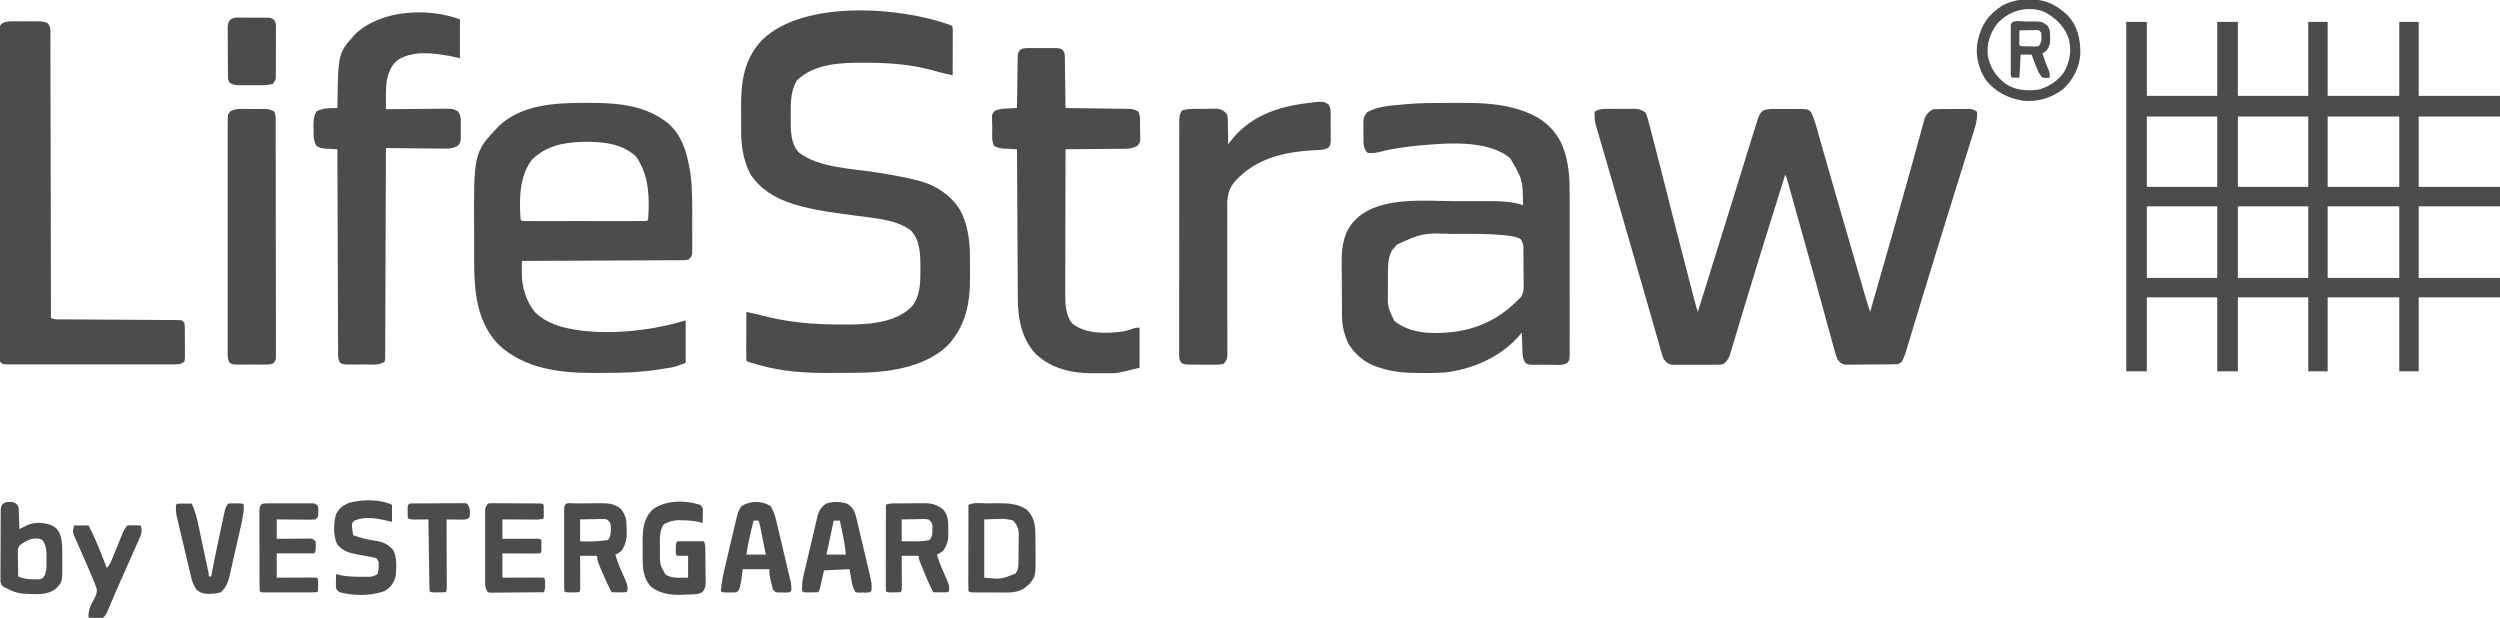
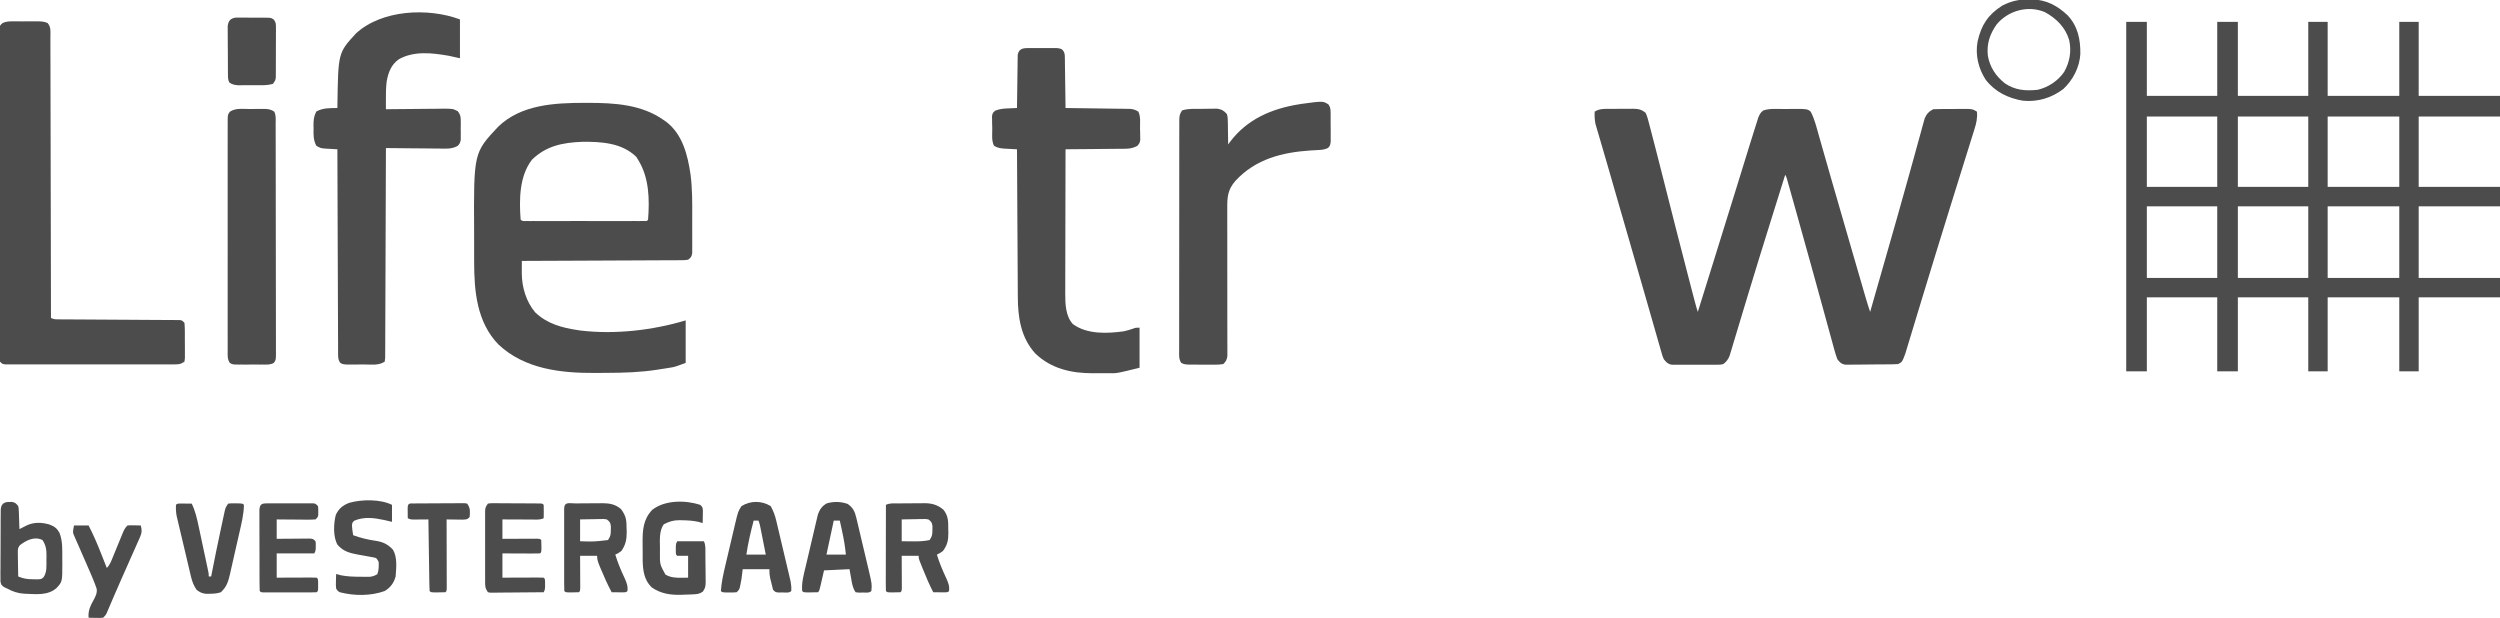
<svg xmlns="http://www.w3.org/2000/svg" version="1.1" width="2060" height="509">
  <path d="M0 0 C5.61 0 11.22 0 17 0 C17 20.13 17 40.26 17 61 C36.14 61 55.28 61 75 61 C75 40.87 75 20.74 75 0 C80.61 0 86.22 0 92 0 C92 20.13 92 40.26 92 61 C111.14 61 130.28 61 150 61 C150 40.87 150 20.74 150 0 C155.28 0 160.56 0 166 0 C166 20.13 166 40.26 166 61 C185.47 61 204.94 61 225 61 C225 40.87 225 20.74 225 0 C230.28 0 235.56 0 241 0 C241 20.13 241 40.26 241 61 C263.11 61 285.22 61 308 61 C308 66.61 308 72.22 308 78 C285.89 78 263.78 78 241 78 C241 97.14 241 116.28 241 136 C263.11 136 285.22 136 308 136 C308 141.28 308 146.56 308 152 C285.89 152 263.78 152 241 152 C241 171.47 241 190.94 241 211 C263.11 211 285.22 211 308 211 C308 216.28 308 221.56 308 227 C285.89 227 263.78 227 241 227 C241 247.13 241 267.26 241 288 C235.72 288 230.44 288 225 288 C225 267.87 225 247.74 225 227 C205.53 227 186.06 227 166 227 C166 247.13 166 267.26 166 288 C160.72 288 155.44 288 150 288 C150 267.87 150 247.74 150 227 C130.86 227 111.72 227 92 227 C92 247.13 92 267.26 92 288 C86.39 288 80.78 288 75 288 C75 267.87 75 247.74 75 227 C55.86 227 36.72 227 17 227 C17 247.13 17 267.26 17 288 C11.39 288 5.78 288 0 288 C0 192.96 0 97.92 0 0 Z M17 78 C17 97.14 17 116.28 17 136 C36.14 136 55.28 136 75 136 C75 116.86 75 97.72 75 78 C55.86 78 36.72 78 17 78 Z M92 78 C92 97.14 92 116.28 92 136 C111.14 136 130.28 136 150 136 C150 116.86 150 97.72 150 78 C130.86 78 111.72 78 92 78 Z M166 78 C166 97.14 166 116.28 166 136 C185.47 136 204.94 136 225 136 C225 116.86 225 97.72 225 78 C205.53 78 186.06 78 166 78 Z M17 152 C17 171.47 17 190.94 17 211 C36.14 211 55.28 211 75 211 C75 191.53 75 172.06 75 152 C55.86 152 36.72 152 17 152 Z M92 152 C92 171.47 92 190.94 92 211 C111.14 211 130.28 211 150 211 C150 191.53 150 172.06 150 152 C130.86 152 111.72 152 92 152 Z M166 152 C166 171.47 166 190.94 166 211 C185.47 211 204.94 211 225 211 C225 191.53 225 172.06 225 152 C205.53 152 186.06 152 166 152 Z " fill="#4C4C4C" transform="translate(1752,18)" />
  <path d="M0 0 C1.072 -0.006 1.072 -0.006 2.167 -0.013 C3.675 -0.019 5.184 -0.019 6.693 -0.015 C8.993 -0.012 11.292 -0.035 13.592 -0.061 C15.061 -0.063 16.531 -0.064 18 -0.062 C18.683 -0.072 19.367 -0.081 20.071 -0.09 C24.506 -0.048 27.153 0.449 30.566 3.301 C31.967 6.295 32.727 9.412 33.525 12.613 C33.774 13.547 34.023 14.482 34.28 15.445 C35.061 18.392 35.815 21.346 36.566 24.301 C37.036 26.095 37.506 27.889 37.978 29.682 C39.427 35.218 40.831 40.765 42.234 46.312 C42.76 48.379 43.285 50.446 43.811 52.512 C45.185 57.915 46.556 63.319 47.926 68.724 C50.358 78.317 52.795 87.909 55.234 97.5 C55.498 98.537 55.762 99.575 56.034 100.644 C59.905 115.862 63.827 131.067 67.805 146.258 C68.042 147.165 68.279 148.072 68.524 149.006 C69.185 151.534 69.849 154.062 70.513 156.589 C70.708 157.332 70.902 158.076 71.103 158.842 C71.854 161.692 72.634 164.503 73.566 167.301 C76.838 156.817 80.108 146.332 83.378 135.847 C83.919 134.113 84.459 132.379 85 130.644 C91.313 110.404 97.616 90.161 103.883 69.906 C104.387 68.278 104.891 66.649 105.395 65.02 C107.546 58.068 109.696 51.115 111.842 44.161 C112.723 41.306 113.606 38.451 114.489 35.596 C115.08 33.684 115.67 31.771 116.259 29.859 C117.349 26.335 118.455 22.817 119.566 19.301 C119.878 18.299 119.878 18.299 120.196 17.276 C120.841 15.213 121.498 13.154 122.157 11.095 C122.547 9.867 122.936 8.638 123.336 7.373 C124.475 4.53 125.143 3.095 127.566 1.301 C132.894 -0.475 138.665 0.115 144.245 0.115 C146.492 0.113 148.739 0.095 150.986 0.076 C152.418 0.073 153.85 0.071 155.281 0.07 C156.582 0.066 157.882 0.062 159.222 0.058 C164.284 0.426 164.284 0.426 166.566 2.301 C169.745 8.273 171.304 14.915 173.137 21.398 C173.675 23.279 174.213 25.159 174.751 27.039 C175.331 29.069 175.909 31.1 176.487 33.13 C178.354 39.697 180.237 46.26 182.118 52.823 C182.799 55.198 183.479 57.573 184.159 59.948 C189.538 78.727 194.987 97.484 200.44 116.241 C201.843 121.066 203.244 125.891 204.645 130.716 C205.702 134.358 206.761 138 207.82 141.642 C208.315 143.344 208.809 145.047 209.304 146.749 C209.983 149.091 210.664 151.432 211.346 153.772 C211.543 154.452 211.739 155.131 211.942 155.83 C213.066 159.684 214.272 163.5 215.566 167.301 C218.6 156.708 221.631 146.115 224.661 135.521 C226.136 130.364 227.611 125.208 229.088 120.052 C235.088 99.103 241.08 78.154 246.895 57.153 C247.595 54.626 248.297 52.1 248.999 49.574 C249.45 47.951 249.901 46.327 250.353 44.703 C250.679 43.527 250.679 43.527 251.013 42.327 C252.291 37.721 253.558 33.112 254.815 28.5 C255.591 25.665 256.378 22.832 257.167 20 C257.697 18.088 258.213 16.171 258.728 14.255 C259.045 13.124 259.362 11.993 259.689 10.828 C259.957 9.85 260.225 8.872 260.501 7.865 C261.994 4.271 264.087 2.04 267.566 0.301 C270.012 0.19 272.429 0.137 274.875 0.133 C275.959 0.128 275.959 0.128 277.064 0.123 C278.594 0.118 280.123 0.115 281.652 0.115 C283.991 0.113 286.33 0.095 288.67 0.076 C290.155 0.073 291.64 0.071 293.125 0.07 C293.825 0.063 294.525 0.056 295.246 0.049 C298.918 0.066 300.424 0.206 303.566 2.301 C304.079 7.447 303.083 11.848 301.525 16.706 C301.307 17.414 301.088 18.123 300.863 18.853 C300.138 21.197 299.399 23.536 298.66 25.875 C298.143 27.538 297.626 29.201 297.11 30.865 C296.012 34.402 294.907 37.937 293.798 41.47 C292.053 47.028 290.321 52.589 288.591 58.152 C286.297 65.527 283.998 72.901 281.694 80.273 C278.135 91.67 274.615 103.078 271.112 114.492 C270.194 117.48 269.274 120.468 268.353 123.456 C265.146 133.866 261.961 144.282 258.8 154.706 C257.267 159.758 255.73 164.809 254.193 169.86 C252.916 174.057 251.644 178.256 250.378 182.456 C249.783 184.426 249.184 186.395 248.585 188.363 C247.85 190.777 247.119 193.192 246.395 195.609 C246.066 196.684 245.736 197.759 245.397 198.867 C245.115 199.8 244.832 200.734 244.541 201.696 C241.956 208.606 241.956 208.606 238.566 210.301 C237.107 210.41 235.643 210.46 234.18 210.478 C232.818 210.497 232.818 210.497 231.429 210.517 C230.446 210.524 229.462 210.531 228.449 210.539 C227.441 210.547 226.432 210.555 225.393 210.564 C223.256 210.577 221.119 210.588 218.982 210.596 C215.711 210.613 212.442 210.657 209.172 210.701 C207.098 210.711 205.023 210.72 202.949 210.727 C201.97 210.744 200.991 210.762 199.982 210.78 C199.068 210.777 198.153 210.774 197.211 210.771 C196.409 210.777 195.607 210.782 194.78 210.789 C191.601 210.088 190.538 208.878 188.566 206.301 C187.618 203.826 186.867 201.515 186.195 198.968 C185.989 198.23 185.783 197.492 185.57 196.732 C184.887 194.274 184.223 191.811 183.559 189.348 C183.076 187.598 182.592 185.848 182.107 184.099 C181.075 180.364 180.051 176.628 179.033 172.889 C177.441 167.043 175.832 161.201 174.219 155.36 C172.312 148.455 170.41 141.548 168.513 134.64 C164.167 118.814 159.748 103.009 155.3 87.212 C154.329 83.763 153.362 80.314 152.395 76.865 C151.518 73.734 150.638 70.603 149.758 67.473 C149.445 66.356 149.133 65.239 148.811 64.089 C148.386 62.579 148.386 62.579 147.951 61.038 C147.706 60.165 147.461 59.292 147.209 58.392 C146.62 56.271 146.62 56.271 145.566 54.301 C142.848 62.995 140.131 71.689 137.417 80.384 C136.075 84.682 134.734 88.979 133.39 93.276 C127.453 112.269 121.551 131.271 115.795 150.319 C115 152.947 114.204 155.575 113.407 158.203 C112.887 159.917 112.367 161.631 111.848 163.344 C111.594 164.18 111.341 165.016 111.08 165.877 C109.576 170.841 108.084 175.809 106.6 180.779 C105.675 183.868 104.739 186.954 103.801 190.04 C103.369 191.469 102.941 192.9 102.518 194.332 C101.941 196.286 101.346 198.235 100.751 200.184 C100.424 201.275 100.096 202.366 99.759 203.491 C98.438 206.603 97.242 208.243 94.566 210.301 C92.404 210.809 92.404 210.809 90.045 210.818 C89.157 210.831 88.269 210.844 87.355 210.857 C86.404 210.848 85.453 210.84 84.473 210.832 C83.489 210.836 82.505 210.84 81.492 210.844 C79.414 210.846 77.336 210.839 75.258 210.822 C72.078 210.801 68.899 210.822 65.719 210.848 C63.699 210.845 61.68 210.84 59.66 210.832 C58.709 210.84 57.758 210.848 56.778 210.857 C55.446 210.838 55.446 210.838 54.088 210.818 C53.309 210.815 52.531 210.812 51.729 210.809 C48.678 210.092 47.511 208.72 45.566 206.301 C44.552 204.005 44.552 204.005 43.812 201.419 C43.522 200.427 43.231 199.436 42.931 198.414 C42.472 196.774 42.472 196.774 42.004 195.102 C41.664 193.928 41.324 192.755 40.974 191.546 C40.026 188.267 39.091 184.984 38.16 181.699 C37.154 178.163 36.133 174.63 35.114 171.097 C33.285 164.752 31.465 158.405 29.649 152.056 C26.268 140.242 22.853 128.437 19.438 116.633 C18.196 112.34 16.954 108.047 15.713 103.755 C15.405 102.689 15.097 101.624 14.779 100.526 C12.664 93.211 10.551 85.896 8.439 78.579 C8.152 77.582 7.864 76.584 7.567 75.556 C6.155 70.66 4.744 65.764 3.337 60.866 C2.795 58.98 2.253 57.094 1.71 55.208 C1.447 54.292 1.184 53.377 0.913 52.433 C-0.626 47.084 -2.181 41.739 -3.749 36.397 C-4.707 33.135 -5.657 29.87 -6.607 26.605 C-7.045 25.108 -7.486 23.611 -7.93 22.115 C-8.535 20.079 -9.128 18.041 -9.719 16.001 C-10.052 14.869 -10.385 13.736 -10.729 12.568 C-11.486 9.058 -11.558 5.881 -11.434 2.301 C-7.767 -0.042 -4.214 -0.006 0 0 Z " fill="#4C4C4C" transform="translate(1325.434,89.699)" />
-   <path d="M0 0 C1 1 1 1 1.114 4.785 C1.113 6.473 1.108 8.16 1.098 9.848 C1.096 11.177 1.096 11.177 1.093 12.534 C1.088 15.377 1.075 18.22 1.062 21.062 C1.057 22.985 1.053 24.908 1.049 26.83 C1.038 31.553 1.021 36.277 1 41 C-0.412 40.693 -1.824 40.384 -3.236 40.074 C-4.022 39.902 -4.808 39.73 -5.618 39.553 C-7.844 39.036 -10.032 38.45 -12.227 37.816 C-31.029 32.398 -49.44 30.732 -68.938 30.688 C-70.104 30.682 -70.104 30.682 -71.294 30.676 C-90.843 30.628 -112.399 31.062 -127.375 45.25 C-132.286 53.56 -132.476 62.452 -132.391 71.877 C-132.375 73.997 -132.391 76.115 -132.41 78.234 C-132.424 87.271 -132.373 97.752 -125.656 104.703 C-109.549 117.315 -81.334 117.946 -61.924 121.052 C-50.625 122.87 -39.375 124.686 -28.293 127.578 C-27.547 127.772 -26.802 127.966 -26.033 128.165 C-12.496 131.889 -0.704 139.663 6.875 151.625 C13.208 163.289 15.138 176.433 15.203 189.562 C15.209 190.471 15.215 191.38 15.22 192.317 C15.23 194.236 15.236 196.156 15.24 198.076 C15.25 200.964 15.281 203.851 15.312 206.738 C15.436 228.41 12.08 247.188 -3.062 263.625 C-22.753 282.421 -53.454 286.093 -79.473 286.203 C-80.553 286.209 -81.634 286.215 -82.748 286.22 C-85.031 286.23 -87.314 286.236 -89.598 286.24 C-93.001 286.25 -96.404 286.281 -99.807 286.312 C-119.366 286.408 -139.116 285.361 -158 279.875 C-158.976 279.611 -159.952 279.346 -160.957 279.074 C-167.815 277.185 -167.815 277.185 -169 276 C-169.089 273.043 -169.115 270.109 -169.098 267.152 C-169.096 266.266 -169.095 265.379 -169.093 264.466 C-169.088 261.623 -169.075 258.78 -169.062 255.938 C-169.057 254.015 -169.053 252.092 -169.049 250.17 C-169.038 245.447 -169.021 240.723 -169 236 C-159.69 238.041 -159.69 238.041 -155.371 239.184 C-134.818 244.473 -114.859 246.275 -93.688 246.375 C-92.805 246.383 -91.922 246.391 -91.012 246.399 C-71.761 246.532 -47.795 246.209 -33 232 C-25.608 223.409 -25.52 211.842 -25.625 201.062 C-25.608 199.285 -25.608 199.285 -25.59 197.471 C-25.623 187.305 -26.187 176.239 -33.766 168.676 C-46.097 159.427 -65.036 158.687 -79.77 156.594 C-81.088 156.405 -81.088 156.405 -82.434 156.213 C-86.863 155.582 -91.293 154.963 -95.728 154.369 C-104.514 153.163 -113.13 151.653 -121.742 149.516 C-122.545 149.317 -123.349 149.118 -124.176 148.913 C-140.675 144.639 -156.725 136.924 -166 122 C-171.526 110.666 -173.313 99.198 -173.301 86.699 C-173.305 85.66 -173.309 84.622 -173.314 83.551 C-173.319 81.369 -173.32 79.187 -173.316 77.004 C-173.313 73.706 -173.336 70.409 -173.361 67.111 C-173.425 46.132 -170.935 27.787 -156.043 11.914 C-121.559 -21.482 -41.62 -15.471 0 0 Z " fill="#4C4C4C" transform="translate(784,21)" />
-   <path d="M0 0 C3.227 -0.002 6.454 -0.02 9.681 -0.039 C25.15 -0.082 40.737 0.199 55.748 4.373 C56.918 4.691 56.918 4.691 58.112 5.016 C73.236 9.36 84.858 16.477 92.998 30.185 C100.217 43.921 101.456 58.842 101.386 74.091 C101.39 75.606 101.395 77.12 101.402 78.635 C101.415 82.692 101.41 86.749 101.401 90.806 C101.393 95.07 101.4 99.334 101.405 103.598 C101.41 110.74 101.403 117.882 101.389 125.023 C101.372 133.28 101.378 141.536 101.394 149.792 C101.408 156.902 101.41 164.012 101.402 171.123 C101.397 175.361 101.397 179.599 101.406 183.837 C101.415 187.809 101.409 191.781 101.392 195.753 C101.388 197.211 101.389 198.669 101.396 200.127 C101.404 202.113 101.392 204.1 101.379 206.086 C101.377 207.198 101.376 208.31 101.375 209.456 C100.998 212.185 100.998 212.185 99.676 214.04 C95.58 216.835 89.124 215.701 84.264 215.686 C82.005 215.685 79.749 215.727 77.49 215.771 C76.055 215.776 74.62 215.779 73.185 215.779 C71.879 215.786 70.573 215.793 69.228 215.801 C65.998 215.185 65.998 215.185 64.08 212.966 C62.989 210.164 62.578 208.096 62.486 205.103 C62.45 204.172 62.415 203.241 62.378 202.281 C62.356 201.321 62.333 200.362 62.31 199.373 C62.276 198.394 62.242 197.415 62.207 196.406 C62.124 193.999 62.055 191.593 61.998 189.185 C61.459 189.849 61.459 189.849 60.909 190.525 C45.395 209.186 21.801 219.46 -2.002 222.185 C-7.714 222.505 -13.408 222.574 -19.127 222.56 C-20.287 222.56 -20.287 222.56 -21.47 222.561 C-33.085 222.535 -43.898 221.866 -55.002 218.185 C-55.982 217.885 -56.962 217.585 -57.971 217.275 C-67.769 213.866 -75.628 207.007 -81.002 198.185 C-84.279 190.935 -86.106 184.016 -86.179 176.057 C-86.192 174.841 -86.205 173.625 -86.218 172.373 C-86.226 171.064 -86.233 169.756 -86.241 168.408 C-86.245 167.735 -86.249 167.062 -86.253 166.369 C-86.274 162.799 -86.288 159.23 -86.298 155.661 C-86.309 152.013 -86.343 148.366 -86.383 144.719 C-86.409 141.881 -86.417 139.044 -86.421 136.206 C-86.428 134.22 -86.454 132.234 -86.481 130.249 C-86.453 118.21 -84.667 106.122 -76.002 97.185 C-75.233 96.375 -75.233 96.375 -74.448 95.549 C-54.731 76.823 -18.394 80.851 6.72 80.925 C10.665 80.936 14.61 80.929 18.555 80.917 C21.648 80.91 24.741 80.913 27.834 80.918 C29.288 80.919 30.742 80.917 32.195 80.913 C42.449 80.887 53.174 80.911 62.998 84.185 C62.699 63.155 62.699 63.155 52.318 45.498 C33.428 29.821 -1.144 33.169 -24.002 35.185 C-34.916 36.312 -45.736 37.793 -56.346 40.635 C-59.394 41.267 -61.902 41.547 -65.002 41.185 C-68.957 37.223 -68.45 33.143 -68.51 27.836 C-68.508 26.652 -68.505 25.468 -68.502 24.248 C-68.531 23.068 -68.559 21.888 -68.588 20.672 C-68.608 12.084 -68.608 12.084 -65.838 7.974 C-57.211 2.532 -44.986 2.163 -35.002 1.185 C-34.099 1.096 -33.195 1.007 -32.265 0.916 C-21.519 0.004 -10.777 -0.001 0 0 Z M-40.94 116.685 C-41.621 117.51 -42.301 118.335 -43.002 119.185 C-43.559 119.783 -44.116 120.382 -44.69 120.998 C-48.103 126.686 -48.311 133.288 -48.303 139.744 C-48.308 140.532 -48.312 141.321 -48.316 142.134 C-48.322 143.79 -48.322 145.446 -48.318 147.103 C-48.315 149.613 -48.338 152.122 -48.364 154.633 C-48.66 167.806 -48.66 167.806 -43.206 179.49 C-30.073 190.049 -13.017 190.444 3.296 188.979 C25.622 186.549 43.157 178.144 58.998 162.185 C59.702 161.498 60.407 160.81 61.133 160.102 C63.756 155.999 63.538 152.641 63.458 147.869 C63.458 146.975 63.457 146.082 63.456 145.161 C63.45 143.278 63.434 141.394 63.409 139.511 C63.373 136.629 63.368 133.749 63.369 130.867 C63.359 129.034 63.347 127.202 63.333 125.369 C63.331 124.508 63.329 123.648 63.327 122.761 C63.314 121.957 63.301 121.153 63.288 120.324 C63.28 119.619 63.273 118.915 63.265 118.189 C62.949 115.819 62.245 114.218 60.998 112.185 C56.902 109.897 52.396 109.542 47.798 109.076 C46.977 108.992 46.155 108.908 45.309 108.821 C35.069 107.878 24.818 107.885 14.544 107.925 C11.172 107.935 7.801 107.925 4.429 107.912 C-19.66 107.166 -19.66 107.166 -40.94 116.685 Z " fill="#4C4C4C" transform="translate(1192.002,84.815)" />
  <path d="M0 0 C0.822 -0.001 1.644 -0.001 2.492 -0.002 C24.301 0.026 46.766 1.193 65.188 14.25 C65.809 14.677 66.43 15.103 67.07 15.543 C80.666 25.938 84.858 43.009 87.194 59.076 C88.722 70.824 88.637 82.621 88.579 94.45 C88.568 97.099 88.565 99.747 88.579 102.397 C88.597 106.267 88.595 110.137 88.586 114.008 C88.592 115.195 88.598 116.382 88.604 117.606 C88.59 119.246 88.59 119.246 88.576 120.918 C88.573 121.879 88.571 122.839 88.568 123.829 C88.104 126.778 87.55 127.47 85.188 129.25 C82.679 129.635 82.679 129.635 79.626 129.649 C78.469 129.661 77.312 129.674 76.12 129.687 C74.85 129.685 73.58 129.684 72.271 129.682 C70.921 129.691 69.57 129.702 68.22 129.713 C64.553 129.741 60.886 129.75 57.219 129.756 C53.387 129.765 49.556 129.792 45.724 129.816 C38.467 129.86 31.211 129.888 23.954 129.911 C15.693 129.938 7.432 129.982 -0.829 130.028 C-17.824 130.121 -34.818 130.192 -51.812 130.25 C-51.825 132.5 -51.833 134.75 -51.84 137 C-51.848 138.879 -51.848 138.879 -51.856 140.796 C-51.713 152.157 -48.232 163.768 -40.879 172.562 C-31.193 181.946 -18.828 185.321 -5.812 187.25 C-4.936 187.381 -4.059 187.513 -3.156 187.648 C25.149 190.963 56.037 187.395 83.188 179.25 C83.188 190.8 83.188 202.35 83.188 214.25 C74.18 217.628 74.18 217.628 69.359 218.383 C67.787 218.632 67.787 218.632 66.184 218.887 C65.112 219.048 64.041 219.209 62.938 219.375 C61.882 219.544 60.826 219.713 59.738 219.887 C45.782 222.056 32.029 222.464 17.928 222.49 C14.788 222.5 11.649 222.531 8.51 222.562 C-19.864 222.712 -49.602 219.355 -71.121 199.074 C-88.897 180.759 -91.138 155.115 -91.113 130.898 C-91.117 129.266 -91.122 127.634 -91.126 126.002 C-91.134 122.602 -91.133 119.202 -91.128 115.801 C-91.124 112.361 -91.13 108.921 -91.149 105.481 C-91.487 41.136 -91.487 41.136 -71.258 19.605 C-52.329 1.372 -24.855 0.018 0 0 Z M-43.5 46.875 C-53.981 60.472 -54.034 79.909 -52.812 96.25 C-51.284 97.778 -49.92 97.376 -47.789 97.377 C-46.922 97.38 -46.056 97.383 -45.163 97.386 C-43.726 97.382 -43.726 97.382 -42.26 97.379 C-41.257 97.381 -40.253 97.383 -39.22 97.385 C-35.886 97.389 -32.552 97.386 -29.219 97.383 C-26.913 97.383 -24.608 97.384 -22.302 97.386 C-17.463 97.387 -12.625 97.385 -7.786 97.38 C-1.568 97.375 4.65 97.378 10.869 97.384 C15.631 97.388 20.394 97.386 25.157 97.384 C27.45 97.383 29.744 97.384 32.037 97.386 C35.236 97.389 38.436 97.385 41.635 97.379 C42.593 97.381 43.551 97.383 44.538 97.386 C45.838 97.381 45.838 97.381 47.164 97.377 C48.3 97.376 48.3 97.376 49.459 97.376 C51.218 97.437 51.218 97.437 52.188 96.25 C53.48 79.58 53.161 61.846 44.188 47.25 C43.631 46.343 43.074 45.435 42.5 44.5 C30.605 32.926 13.71 31.944 -2.027 32.098 C-18.052 32.743 -31.687 35.337 -43.5 46.875 Z " fill="#4C4C4C" transform="translate(481.812,84.75)" />
  <path d="M0 0 C1.076 -0.004 1.076 -0.004 2.174 -0.009 C3.687 -0.011 5.2 -0.005 6.712 0.007 C9.024 0.023 11.333 0.007 13.645 -0.012 C15.117 -0.01 16.59 -0.006 18.062 0 C19.095 -0.009 19.095 -0.009 20.149 -0.018 C22.891 0.022 25.18 0.249 27.713 1.328 C30.71 4.74 30.087 8.52 30.05 12.908 C30.058 13.895 30.065 14.882 30.073 15.898 C30.093 19.22 30.085 22.541 30.077 25.862 C30.086 28.237 30.096 30.612 30.108 32.986 C30.134 38.775 30.14 44.564 30.139 50.353 C30.138 57.088 30.16 63.823 30.184 70.558 C30.225 82.569 30.248 94.58 30.26 106.591 C30.272 118.26 30.292 129.928 30.324 141.597 C30.327 142.676 30.327 142.676 30.33 143.776 C30.339 147.383 30.349 150.991 30.359 154.598 C30.442 184.531 30.496 214.465 30.531 244.398 C32.852 245.559 34.199 245.53 36.782 245.543 C38.12 245.554 38.12 245.554 39.485 245.564 C40.956 245.568 40.956 245.568 42.457 245.572 C43.488 245.579 44.519 245.585 45.581 245.592 C47.825 245.606 50.069 245.618 52.312 245.628 C55.858 245.645 59.404 245.668 62.95 245.693 C73.034 245.764 83.118 245.824 93.202 245.875 C99.364 245.907 105.526 245.948 111.688 245.995 C114.042 246.012 116.396 246.024 118.75 246.032 C122.035 246.044 125.32 246.069 128.605 246.095 C129.586 246.096 130.567 246.097 131.578 246.097 C132.469 246.107 133.361 246.117 134.28 246.127 C135.057 246.131 135.835 246.135 136.635 246.14 C138.531 246.398 138.531 246.398 140.531 248.398 C140.931 252.959 140.86 257.535 140.847 262.111 C140.844 264.39 140.867 266.667 140.893 268.945 C140.895 270.388 140.896 271.831 140.895 273.273 C140.898 274.591 140.9 275.908 140.904 277.266 C140.781 278.299 140.658 279.333 140.531 280.398 C137.05 282.719 135.712 282.65 131.603 282.652 C130.365 282.658 129.127 282.664 127.851 282.669 C126.477 282.666 125.103 282.662 123.728 282.657 C122.283 282.66 120.837 282.663 119.392 282.668 C115.464 282.677 111.537 282.673 107.609 282.667 C103.504 282.662 99.398 282.667 95.292 282.67 C88.398 282.674 81.504 282.669 74.61 282.659 C66.631 282.648 58.653 282.652 50.675 282.663 C43.832 282.672 36.989 282.673 30.145 282.668 C26.055 282.665 21.965 282.664 17.875 282.671 C14.031 282.677 10.187 282.673 6.344 282.661 C4.93 282.659 3.517 282.659 2.103 282.664 C0.18 282.669 -1.744 282.661 -3.668 282.652 C-4.746 282.652 -5.824 282.651 -6.935 282.65 C-9.469 282.398 -9.469 282.398 -11.469 280.398 C-11.722 278.377 -11.722 278.377 -11.726 275.835 C-11.732 274.868 -11.739 273.901 -11.746 272.904 C-11.742 271.834 -11.739 270.764 -11.736 269.662 C-11.741 268.531 -11.745 267.401 -11.75 266.236 C-11.763 262.421 -11.761 258.606 -11.759 254.791 C-11.764 252.067 -11.772 249.342 -11.78 246.618 C-11.796 239.97 -11.802 233.323 -11.803 226.675 C-11.804 221.274 -11.808 215.872 -11.814 210.471 C-11.832 195.17 -11.841 179.868 -11.84 164.567 C-11.84 163.741 -11.839 162.916 -11.839 162.065 C-11.839 161.239 -11.839 160.412 -11.839 159.561 C-11.838 146.161 -11.857 132.761 -11.886 119.362 C-11.914 105.615 -11.928 91.868 -11.926 78.121 C-11.926 70.399 -11.931 62.676 -11.953 54.954 C-11.971 48.379 -11.975 41.805 -11.962 35.231 C-11.955 31.874 -11.957 28.519 -11.972 25.162 C-11.988 21.528 -11.979 17.895 -11.963 14.262 C-11.974 13.194 -11.984 12.126 -11.994 11.026 C-11.985 10.057 -11.976 9.087 -11.967 8.088 C-11.967 7.249 -11.967 6.41 -11.968 5.545 C-11.469 3.398 -11.469 3.398 -9.651 1.63 C-6.513 -0.141 -3.508 -0.031 0 0 Z " fill="#4C4C4C" transform="translate(11.469,17.602)" />
  <path d="M0 0 C0 10.56 0 21.12 0 32 C-2.97 31.34 -5.94 30.68 -9 30 C-22.524 27.639 -37.787 25.718 -50.32 32.816 C-56.788 37.374 -59.08 43.801 -60.402 51.273 C-61.03 56.453 -61.04 61.626 -61.02 66.836 C-61.017 67.873 -61.017 67.873 -61.015 68.93 C-61.012 70.62 -61.006 72.31 -61 74 C-60.31 73.991 -59.619 73.982 -58.908 73.973 C-51.721 73.885 -44.535 73.824 -37.349 73.78 C-34.667 73.762 -31.985 73.735 -29.303 73.698 C-25.448 73.65 -21.594 73.627 -17.738 73.609 C-16.539 73.589 -15.34 73.568 -14.105 73.547 C-5.882 73.545 -5.882 73.545 -1.745 75.681 C0.376 78.5 0.643 79.991 0.664 83.5 C0.671 84.552 0.677 85.604 0.684 86.688 C0.655 88.327 0.655 88.327 0.625 90 C0.644 91.093 0.664 92.186 0.684 93.312 C0.677 94.364 0.671 95.416 0.664 96.5 C0.658 97.459 0.653 98.418 0.647 99.406 C0 102 0 102 -1.744 104.138 C-6.875 107.073 -11.934 106.491 -17.738 106.391 C-18.974 106.385 -20.21 106.379 -21.483 106.373 C-24.757 106.355 -28.03 106.319 -31.303 106.275 C-34.648 106.234 -37.993 106.216 -41.338 106.195 C-47.892 106.151 -54.446 106.084 -61 106 C-61.002 106.905 -61.005 107.81 -61.007 108.743 C-61.066 130.742 -61.142 152.74 -61.236 174.739 C-61.281 185.377 -61.32 196.015 -61.346 206.654 C-61.369 215.923 -61.403 225.193 -61.449 234.462 C-61.473 239.373 -61.491 244.283 -61.498 249.194 C-61.504 253.812 -61.524 258.429 -61.554 263.047 C-61.563 264.746 -61.567 266.445 -61.565 268.144 C-61.563 270.455 -61.58 272.766 -61.601 275.078 C-61.608 277.022 -61.608 277.022 -61.615 279.005 C-61.742 279.994 -61.869 280.982 -62 282 C-66.962 285.308 -72.921 284.333 -78.733 284.316 C-80.992 284.313 -83.249 284.336 -85.508 284.361 C-86.943 284.364 -88.378 284.364 -89.812 284.363 C-91.118 284.366 -92.424 284.369 -93.77 284.372 C-97 284 -97 284 -98.677 282.912 C-100.69 280.002 -100.386 277.544 -100.399 274.034 C-100.409 272.964 -100.409 272.964 -100.419 271.873 C-100.438 269.477 -100.435 267.082 -100.432 264.687 C-100.441 262.972 -100.452 261.257 -100.463 259.543 C-100.491 254.882 -100.5 250.221 -100.506 245.56 C-100.515 240.691 -100.542 235.823 -100.566 230.954 C-100.61 221.732 -100.638 212.51 -100.661 203.287 C-100.688 192.789 -100.732 182.291 -100.778 171.793 C-100.871 150.196 -100.942 128.598 -101 107 C-101.972 106.95 -102.944 106.899 -103.945 106.847 C-105.214 106.771 -106.484 106.695 -107.792 106.617 C-109.052 106.546 -110.313 106.475 -111.612 106.402 C-115 106 -115 106 -118.336 104.125 C-120.831 99.44 -120.728 95.23 -120.625 90 C-120.644 89.015 -120.664 88.03 -120.684 87.016 C-120.654 82.684 -120.389 79.731 -118.336 75.875 C-112.924 72.833 -107.11 73.091 -101 73 C-100.991 72.205 -100.981 71.411 -100.972 70.592 C-100.335 27.459 -100.335 27.459 -85.68 11.551 C-64.366 -8.128 -26.036 -9.764 0 0 Z " fill="#4C4C4C" transform="translate(379,16)" />
  <path d="M0 0 C0.699 -0.003 1.398 -0.006 2.118 -0.009 C3.594 -0.011 5.07 -0.005 6.546 0.007 C8.805 0.023 11.062 0.007 13.32 -0.012 C14.755 -0.01 16.19 -0.006 17.625 0 C18.931 0.003 20.237 0.007 21.582 0.01 C24.812 0.398 24.812 0.398 26.487 1.637 C28.175 3.88 28.207 5.171 28.245 7.962 C28.275 9.343 28.275 9.343 28.305 10.752 C28.311 11.742 28.318 12.733 28.324 13.754 C28.342 14.771 28.36 15.787 28.379 16.835 C28.433 20.085 28.467 23.335 28.5 26.586 C28.533 28.788 28.568 30.991 28.604 33.193 C28.689 38.595 28.757 43.996 28.812 49.398 C29.505 49.407 30.198 49.415 30.912 49.423 C38.114 49.509 45.316 49.608 52.519 49.716 C55.207 49.755 57.896 49.79 60.585 49.82 C64.447 49.866 68.31 49.924 72.172 49.984 C73.978 50.002 73.978 50.002 75.821 50.019 C76.942 50.039 78.063 50.059 79.218 50.08 C80.204 50.093 81.19 50.106 82.206 50.12 C84.899 50.408 86.546 50.936 88.812 52.398 C90.869 56.511 90.13 61.753 90.188 66.273 C90.244 67.927 90.244 67.927 90.301 69.613 C90.312 70.674 90.324 71.735 90.336 72.828 C90.356 73.8 90.376 74.772 90.396 75.773 C89.812 78.398 89.812 78.398 88.072 80.524 C82.955 83.466 77.877 83.002 72.074 83.008 C70.838 83.024 69.602 83.041 68.329 83.058 C65.056 83.098 61.783 83.122 58.51 83.137 C55.164 83.156 51.82 83.199 48.475 83.238 C41.921 83.312 35.367 83.364 28.812 83.398 C28.766 99.932 28.73 116.466 28.709 133 C28.699 140.677 28.685 148.354 28.662 156.032 C28.642 162.726 28.629 169.421 28.624 176.115 C28.622 179.658 28.616 183.2 28.601 186.742 C28.585 190.703 28.585 194.665 28.585 198.627 C28.578 199.791 28.571 200.956 28.564 202.156 C28.585 210.634 28.75 220.756 34.812 227.398 C46.498 236.037 63.043 235.273 76.812 233.398 C79.626 232.758 82.261 232.016 84.965 231.02 C86.812 230.398 86.812 230.398 89.812 230.398 C89.812 241.288 89.812 252.178 89.812 263.398 C71.369 268.009 71.369 268.009 64.938 267.93 C64.199 267.934 63.461 267.937 62.7 267.941 C61.168 267.944 59.636 267.937 58.104 267.92 C55.813 267.898 53.525 267.92 51.234 267.945 C33.635 267.978 17.175 264.258 4.07 251.852 C-8.032 238.703 -10.476 221.929 -10.506 204.757 C-10.516 203.439 -10.526 202.12 -10.537 200.762 C-10.564 197.182 -10.579 193.603 -10.592 190.023 C-10.608 186.268 -10.635 182.514 -10.66 178.76 C-10.707 171.667 -10.744 164.573 -10.777 157.48 C-10.815 149.397 -10.865 141.315 -10.915 133.233 C-11.018 116.621 -11.107 100.01 -11.188 83.398 C-12.742 83.325 -12.742 83.325 -14.328 83.25 C-15.698 83.175 -17.068 83.099 -18.438 83.023 C-19.119 82.993 -19.801 82.962 -20.504 82.93 C-24.147 82.717 -27.135 82.499 -30.188 80.398 C-32.309 76.155 -31.506 70.624 -31.562 65.961 C-31.6 64.803 -31.637 63.644 -31.676 62.451 C-31.687 61.342 -31.699 60.233 -31.711 59.09 C-31.731 58.071 -31.751 57.052 -31.771 56.002 C-31.188 53.398 -31.188 53.398 -29.143 51.586 C-25.547 50.141 -22.2 49.839 -18.375 49.711 C-17.682 49.677 -16.989 49.643 -16.275 49.607 C-14.58 49.526 -12.884 49.46 -11.188 49.398 C-11.182 48.829 -11.176 48.259 -11.17 47.672 C-11.106 41.751 -11.021 35.831 -10.925 29.91 C-10.892 27.699 -10.864 25.489 -10.841 23.278 C-10.808 20.103 -10.755 16.929 -10.699 13.754 C-10.69 12.268 -10.69 12.268 -10.68 10.752 C-10.66 9.831 -10.64 8.91 -10.62 7.962 C-10.609 7.151 -10.598 6.341 -10.586 5.506 C-9.483 -0.322 -5.092 0.013 0 0 Z " fill="#4C4C4C" transform="translate(849.188,39.602)" />
  <path d="M0 0 C2.053 2.961 1.744 5.55 1.771 9.116 C1.776 9.815 1.781 10.514 1.787 11.234 C1.793 12.71 1.792 14.186 1.783 15.662 C1.775 17.921 1.803 20.178 1.835 22.437 C1.837 23.871 1.836 25.306 1.833 26.741 C1.835 28.047 1.837 29.353 1.839 30.698 C1.337 33.929 1.337 33.929 -0.367 35.841 C-3.017 37.097 -4.963 37.382 -7.889 37.519 C-8.913 37.578 -9.936 37.638 -10.99 37.699 C-12.078 37.754 -13.167 37.81 -14.288 37.866 C-37.983 39.428 -59.909 44.808 -76.663 62.929 C-82.938 70.124 -83.514 76.224 -83.388 85.555 C-83.391 86.909 -83.397 88.264 -83.406 89.618 C-83.418 92.517 -83.412 95.416 -83.391 98.315 C-83.357 102.9 -83.367 107.484 -83.382 112.069 C-83.401 119.317 -83.392 126.565 -83.371 133.814 C-83.333 146.806 -83.329 159.799 -83.356 172.792 C-83.364 177.35 -83.355 181.907 -83.333 186.464 C-83.322 189.295 -83.323 192.126 -83.327 194.958 C-83.326 196.896 -83.309 198.835 -83.293 200.773 C-83.297 201.927 -83.301 203.081 -83.304 204.269 C-83.3 205.773 -83.3 205.773 -83.295 207.306 C-83.726 210.378 -84.474 211.75 -86.663 213.929 C-89.274 214.323 -91.46 214.467 -94.069 214.425 C-95.151 214.427 -95.151 214.427 -96.254 214.429 C-97.777 214.428 -99.301 214.416 -100.823 214.395 C-103.155 214.366 -105.484 214.375 -107.815 214.388 C-109.296 214.381 -110.776 214.373 -112.257 214.362 C-112.954 214.365 -113.65 214.368 -114.369 214.371 C-116.971 214.32 -119.087 214.278 -121.347 212.906 C-123.422 209.788 -123.071 206.502 -123.037 202.881 C-123.041 202.052 -123.045 201.223 -123.049 200.368 C-123.059 197.579 -123.047 194.79 -123.035 192.001 C-123.038 190.005 -123.041 188.01 -123.046 186.014 C-123.056 180.587 -123.046 175.159 -123.033 169.732 C-123.022 164.06 -123.026 158.388 -123.028 152.715 C-123.029 143.189 -123.017 133.663 -122.999 124.136 C-122.978 113.112 -122.974 102.088 -122.981 91.065 C-122.986 80.473 -122.981 69.881 -122.969 59.289 C-122.965 54.776 -122.964 50.262 -122.966 45.749 C-122.968 40.437 -122.96 35.125 -122.944 29.813 C-122.94 27.859 -122.939 25.906 -122.942 23.953 C-122.945 21.294 -122.936 18.635 -122.924 15.976 C-122.927 15.197 -122.931 14.418 -122.935 13.615 C-122.904 9.843 -122.809 8.148 -120.663 4.929 C-115.693 3.272 -110.526 3.664 -105.321 3.634 C-103.969 3.622 -102.617 3.602 -101.265 3.572 C-99.307 3.529 -97.348 3.516 -95.389 3.503 C-93.635 3.481 -93.635 3.481 -91.845 3.459 C-87.931 4.037 -86.315 5.007 -83.663 7.929 C-83.003 10.678 -83.003 10.678 -82.956 13.788 C-82.927 14.903 -82.898 16.018 -82.868 17.167 C-82.862 18.326 -82.856 19.485 -82.85 20.679 C-82.825 21.853 -82.8 23.027 -82.774 24.237 C-82.715 27.135 -82.679 30.031 -82.663 32.929 C-82.162 32.253 -81.661 31.578 -81.145 30.883 C-67.197 12.299 -47.113 3.589 -24.663 -0.071 C-23.852 -0.204 -23.041 -0.337 -22.206 -0.474 C-4.465 -2.876 -4.465 -2.876 0 0 Z " fill="#4C4C4C" transform="translate(1094.663,86.071)" />
  <path d="M0 0 C2.039 -0.002 4.077 -0.02 6.116 -0.039 C7.403 -0.041 8.689 -0.043 10.015 -0.045 C11.196 -0.049 12.377 -0.053 13.594 -0.058 C16.566 0.176 18.23 0.533 20.679 2.185 C22.247 5.321 21.823 8.669 21.819 12.112 C21.822 12.941 21.825 13.769 21.828 14.623 C21.837 17.415 21.838 20.207 21.84 23 C21.844 24.995 21.849 26.99 21.855 28.986 C21.868 34.417 21.874 39.849 21.879 45.281 C21.882 48.671 21.886 52.061 21.89 55.451 C21.904 66.048 21.914 76.645 21.918 87.242 C21.922 99.494 21.94 111.745 21.969 123.996 C21.99 133.454 22 142.912 22.002 152.371 C22.003 158.025 22.009 163.68 22.026 169.334 C22.043 174.651 22.045 179.967 22.036 185.283 C22.036 187.238 22.04 189.193 22.05 191.147 C22.062 193.809 22.057 196.47 22.046 199.131 C22.054 199.911 22.062 200.691 22.071 201.494 C22.023 206.668 22.023 206.668 20.363 209.164 C17.537 210.877 14.479 210.612 11.272 210.584 C10.551 210.587 9.83 210.589 9.087 210.592 C7.564 210.594 6.041 210.589 4.518 210.576 C2.187 210.56 -0.143 210.576 -2.474 210.595 C-3.954 210.593 -5.435 210.59 -6.915 210.584 C-7.612 210.59 -8.309 210.596 -9.027 210.602 C-13.747 210.534 -13.747 210.534 -16.005 209.164 C-18.08 206.045 -17.733 202.759 -17.702 199.138 C-17.707 198.309 -17.712 197.479 -17.716 196.625 C-17.728 193.835 -17.719 191.047 -17.709 188.258 C-17.714 186.262 -17.719 184.266 -17.725 182.271 C-17.739 176.843 -17.734 171.416 -17.724 165.988 C-17.717 160.316 -17.724 154.644 -17.728 148.972 C-17.734 139.446 -17.727 129.919 -17.712 120.393 C-17.696 109.369 -17.701 98.345 -17.718 87.321 C-17.731 77.867 -17.733 68.413 -17.726 58.959 C-17.721 53.308 -17.72 47.657 -17.73 42.006 C-17.739 36.693 -17.733 31.381 -17.715 26.069 C-17.712 24.116 -17.713 22.163 -17.719 20.21 C-17.727 17.55 -17.717 14.892 -17.702 12.233 C-17.709 11.453 -17.716 10.674 -17.723 9.872 C-17.665 4.662 -17.665 4.662 -15.922 2.245 C-11.111 -0.939 -5.603 -0.001 0 0 Z " fill="#4C4C4C" transform="translate(205.321,89.815)" />
-   <path d="M0 0 C2.263 -0.01 4.525 -0.041 6.788 -0.072 C15.902 -0.14 25.146 -0.178 32.737 5.553 C38.881 11.997 39.453 18.751 39.502 27.287 C39.508 28.058 39.514 28.828 39.52 29.622 C39.529 31.25 39.536 32.877 39.54 34.504 C39.549 36.968 39.58 39.432 39.612 41.896 C39.736 59.851 39.736 59.851 34.467 66.58 C33.814 67.107 33.16 67.635 32.487 68.178 C31.841 68.723 31.195 69.268 30.53 69.83 C25.095 73.266 19.875 73.528 13.655 73.471 C12.844 73.47 12.034 73.47 11.199 73.469 C9.497 73.466 7.795 73.458 6.094 73.446 C3.478 73.428 0.862 73.426 -1.753 73.426 C-3.409 73.421 -5.065 73.415 -6.72 73.408 C-7.898 73.407 -7.898 73.407 -9.1 73.405 C-14.585 73.356 -14.585 73.356 -15.701 72.24 C-15.795 70.032 -15.818 67.82 -15.814 65.609 C-15.814 64.916 -15.815 64.224 -15.815 63.51 C-15.814 61.211 -15.806 58.911 -15.798 56.611 C-15.796 55.021 -15.795 53.431 -15.794 51.84 C-15.79 47.646 -15.78 43.452 -15.769 39.259 C-15.759 34.982 -15.755 30.706 -15.75 26.43 C-15.739 18.033 -15.722 9.637 -15.701 1.24 C-11.192 -1.014 -5.016 0.013 0 0 Z M-2.701 13.24 C-2.701 29.08 -2.701 44.92 -2.701 61.24 C11.241 62.597 11.241 62.597 23.049 57.803 C25.862 54.287 25.492 50.212 25.538 45.939 C25.546 45.225 25.554 44.511 25.562 43.776 C25.576 42.265 25.587 40.755 25.594 39.244 C25.606 37.705 25.626 36.166 25.656 34.627 C25.699 32.398 25.715 30.169 25.725 27.939 C25.743 27.258 25.76 26.577 25.778 25.874 C25.756 20.894 24.478 18.037 21.299 14.24 C13.703 11.708 5.306 13.24 -2.701 13.24 Z " fill="#4C4C4C" transform="translate(813.701,414.76)" />
  <path d="M0 0 C0.803 -0.006 1.606 -0.011 2.434 -0.017 C4.141 -0.027 5.847 -0.033 7.554 -0.037 C10.148 -0.047 12.742 -0.078 15.336 -0.109 C16.995 -0.116 18.654 -0.121 20.312 -0.125 C21.468 -0.144 21.468 -0.144 22.646 -0.162 C28.393 -0.139 33.333 0.805 37.797 4.738 C42.088 10.524 42.292 13.788 42.367 20.828 C42.396 21.706 42.425 22.584 42.455 23.488 C42.513 29.515 41.619 34.229 38.055 39.203 C35.305 41.203 35.305 41.203 33.055 42.203 C35.091 48.912 37.741 55.192 40.717 61.529 C42.392 65.206 43.582 68.138 43.055 72.203 C42.055 73.203 42.055 73.203 39.332 73.301 C38.23 73.289 37.128 73.278 35.992 73.266 C34.887 73.257 33.783 73.248 32.645 73.238 C31.79 73.227 30.935 73.215 30.055 73.203 C26.767 67.036 23.925 60.714 21.242 54.266 C20.928 53.52 20.614 52.774 20.291 52.006 C19.028 48.933 18.055 46.559 18.055 43.203 C13.435 43.203 8.815 43.203 4.055 43.203 C4.066 45.285 4.078 47.367 4.09 49.512 C4.097 51.521 4.104 53.529 4.11 55.538 C4.115 56.938 4.121 58.338 4.13 59.738 C4.142 61.746 4.147 63.754 4.152 65.762 C4.158 66.971 4.163 68.181 4.168 69.427 C4.055 72.203 4.055 72.203 3.055 73.203 C1.224 73.302 -0.612 73.333 -2.445 73.328 C-3.446 73.331 -4.446 73.333 -5.477 73.336 C-7.945 73.203 -7.945 73.203 -8.945 72.203 C-9.045 70 -9.073 67.793 -9.075 65.588 C-9.076 64.897 -9.078 64.206 -9.08 63.494 C-9.084 61.199 -9.081 58.904 -9.078 56.609 C-9.079 55.021 -9.08 53.433 -9.081 51.845 C-9.083 48.513 -9.08 45.181 -9.076 41.848 C-9.07 37.567 -9.073 33.286 -9.079 29.005 C-9.083 25.725 -9.082 22.444 -9.079 19.164 C-9.078 17.585 -9.079 16.006 -9.082 14.427 C-9.084 12.224 -9.08 10.021 -9.075 7.818 C-9.074 6.562 -9.073 5.306 -9.072 4.012 C-8.82 -1.574 -4.526 0.025 0 0 Z M4.055 13.203 C4.055 19.143 4.055 25.083 4.055 31.203 C15.62 31.546 15.62 31.546 27.055 30.203 C29.277 26.869 29.351 25.608 29.367 21.703 C29.384 20.744 29.401 19.785 29.418 18.797 C28.988 15.724 28.495 15.046 26.055 13.203 C23.639 12.79 23.639 12.79 20.949 12.91 C19.475 12.925 19.475 12.925 17.971 12.939 C16.434 12.977 16.434 12.977 14.867 13.016 C13.831 13.029 12.796 13.043 11.729 13.057 C9.17 13.092 6.612 13.146 4.055 13.203 Z " fill="#4C4C4C" transform="translate(473.945,414.797)" />
  <path d="M0 0 C0.78 -0.006 1.559 -0.011 2.363 -0.017 C4.016 -0.027 5.669 -0.033 7.323 -0.037 C9.836 -0.047 12.348 -0.078 14.861 -0.109 C16.47 -0.116 18.079 -0.121 19.688 -0.125 C20.433 -0.137 21.178 -0.15 21.945 -0.162 C28.029 -0.137 32.712 1.139 37.488 5.141 C41.751 10.35 41.542 15.021 41.551 21.516 C41.575 22.441 41.6 23.365 41.625 24.318 C41.651 30.498 40.833 34.176 37.176 39.203 C34.426 41.141 34.426 41.141 32.176 42.203 C34.212 48.912 36.863 55.192 39.838 61.529 C41.513 65.206 42.703 68.138 42.176 72.203 C41.176 73.203 41.176 73.203 38.453 73.301 C37.351 73.289 36.249 73.278 35.113 73.266 C34.009 73.257 32.904 73.248 31.766 73.238 C30.911 73.227 30.056 73.215 29.176 73.203 C26.069 67.199 23.417 61.111 20.926 54.828 C20.562 53.927 20.199 53.026 19.824 52.098 C19.481 51.238 19.138 50.378 18.785 49.492 C18.475 48.716 18.166 47.939 17.847 47.139 C17.176 45.203 17.176 45.203 17.176 43.203 C12.556 43.203 7.936 43.203 3.176 43.203 C3.187 45.285 3.199 47.367 3.211 49.512 C3.218 51.521 3.225 53.529 3.231 55.538 C3.236 56.938 3.243 58.338 3.251 59.738 C3.263 61.746 3.268 63.754 3.273 65.762 C3.279 66.971 3.284 68.181 3.289 69.427 C3.176 72.203 3.176 72.203 2.176 73.203 C0.345 73.302 -1.49 73.333 -3.324 73.328 C-4.325 73.331 -5.325 73.333 -6.355 73.336 C-8.824 73.203 -8.824 73.203 -9.824 72.203 C-9.919 69.994 -9.942 67.783 -9.938 65.572 C-9.938 64.879 -9.938 64.187 -9.938 63.473 C-9.937 61.173 -9.93 58.874 -9.922 56.574 C-9.92 54.984 -9.919 53.393 -9.918 51.803 C-9.914 47.609 -9.904 43.415 -9.893 39.222 C-9.883 34.945 -9.878 30.669 -9.873 26.393 C-9.862 17.996 -9.845 9.6 -9.824 1.203 C-6.715 -0.351 -3.413 0.019 0 0 Z M3.176 13.203 C3.176 19.143 3.176 25.083 3.176 31.203 C5.671 31.224 8.167 31.244 10.738 31.266 C11.51 31.275 12.281 31.284 13.076 31.293 C17.523 31.311 21.813 31.166 26.176 30.203 C28.398 26.869 28.473 25.608 28.488 21.703 C28.505 20.744 28.522 19.785 28.539 18.797 C28.109 15.724 27.616 15.046 25.176 13.203 C22.76 12.79 22.76 12.79 20.07 12.91 C18.596 12.925 18.596 12.925 17.092 12.939 C15.556 12.977 15.556 12.977 13.988 13.016 C12.953 13.029 11.917 13.043 10.85 13.057 C8.291 13.092 5.734 13.146 3.176 13.203 Z " fill="#4C4C4C" transform="translate(739.824,414.797)" />
  <path d="M0 0 C2 2 2 2 2.195 5.039 C2.172 6.222 2.149 7.406 2.125 8.625 C2.107 9.814 2.089 11.002 2.07 12.227 C2.047 13.142 2.024 14.057 2 15 C0.845 14.67 -0.31 14.34 -1.5 14 C-6.031 13 -10.499 12.743 -15.125 12.688 C-15.793 12.67 -16.462 12.653 -17.15 12.635 C-22.209 12.64 -25.584 13.725 -30 16 C-34.121 21.432 -33.183 29.878 -33.188 36.375 C-33.2 37.282 -33.212 38.19 -33.225 39.125 C-33.314 49.057 -33.314 49.057 -28.688 57.438 C-24.297 59.99 -20.194 60.123 -15.188 60.062 C-13.476 60.042 -11.764 60.021 -10 60 C-10 54.06 -10 48.12 -10 42 C-12.97 42 -15.94 42 -19 42 C-20 41 -20 41 -20.133 39.004 C-20.13 38.198 -20.128 37.393 -20.125 36.562 C-20.128 35.759 -20.13 34.956 -20.133 34.129 C-20 32 -20 32 -19 30 C-11.74 30 -4.48 30 3 30 C4.594 33.188 4.205 36.645 4.238 40.148 C4.246 40.957 4.254 41.766 4.263 42.6 C4.277 44.313 4.287 46.026 4.295 47.739 C4.312 50.358 4.356 52.975 4.4 55.594 C4.411 57.258 4.419 58.922 4.426 60.586 C4.443 61.368 4.461 62.151 4.479 62.957 C4.465 66.525 4.31 68.583 2.154 71.488 C-0.68 73.478 -2.681 73.601 -6.125 73.75 C-7.279 73.803 -8.432 73.856 -9.621 73.91 C-10.736 73.94 -11.851 73.969 -13 74 C-14.348 74.06 -14.348 74.06 -15.723 74.121 C-24.603 74.36 -32.632 73.157 -40 68 C-46.323 61.853 -47.261 54.014 -47.434 45.598 C-47.456 43.228 -47.459 40.859 -47.446 38.49 C-47.438 36.071 -47.466 33.655 -47.498 31.236 C-47.546 20.855 -47.065 11.931 -39.5 4.062 C-29.121 -4.072 -12.119 -3.982 0 0 Z " fill="#4C4C4C" transform="translate(577,416)" />
-   <path d="M0 0 C2.26 3.896 3.589 7.651 4.626 12.018 C5.046 13.765 5.046 13.765 5.474 15.547 C5.765 16.791 6.056 18.035 6.355 19.316 C6.665 20.619 6.974 21.921 7.284 23.223 C7.93 25.943 8.571 28.664 9.208 31.385 C10.023 34.867 10.849 38.345 11.679 41.822 C12.319 44.507 12.954 47.194 13.586 49.881 C14.036 51.785 14.489 53.688 14.942 55.592 C15.213 56.753 15.484 57.915 15.762 59.112 C16.002 60.131 16.242 61.149 16.489 62.199 C16.979 64.887 17.174 67.276 17 70 C15.193 71.807 12.496 71.173 10.062 71.188 C8.981 71.202 7.899 71.216 6.785 71.23 C4 71 4 71 2 69 C1.382 66.896 0.851 64.766 0.375 62.625 C0.115 61.483 -0.146 60.341 -0.414 59.164 C-1 56 -1 56 -1 52 C-8.26 52 -15.52 52 -23 52 C-23.33 54.64 -23.66 57.28 -24 60 C-24.283 61.63 -24.589 63.257 -24.938 64.875 C-25.091 65.615 -25.244 66.355 -25.402 67.117 C-26 69 -26 69 -28 71 C-30.785 71.23 -30.785 71.23 -34.062 71.188 C-35.147 71.181 -36.231 71.175 -37.348 71.168 C-40 71 -40 71 -41 70 C-40.488 62.585 -38.876 55.52 -37.164 48.301 C-36.744 46.51 -36.744 46.51 -36.316 44.683 C-35.725 42.172 -35.131 39.662 -34.535 37.152 C-33.626 33.316 -32.73 29.478 -31.836 25.639 C-31.259 23.193 -30.681 20.747 -30.102 18.301 C-29.836 17.157 -29.57 16.013 -29.296 14.835 C-26.79 4.374 -26.79 4.374 -24 0 C-16.545 -4.564 -7.455 -4.564 0 0 Z M-14 12 C-16.43 21.297 -18.573 30.484 -20 40 C-14.72 40 -9.44 40 -4 40 C-4.81 35.895 -5.623 31.791 -6.438 27.688 C-6.668 26.52 -6.898 25.353 -7.135 24.15 C-7.357 23.032 -7.579 21.914 -7.809 20.762 C-8.013 19.73 -8.217 18.698 -8.427 17.635 C-8.97 14.911 -8.97 14.911 -10 12 C-11.32 12 -12.64 12 -14 12 Z " fill="#4C4C4C" transform="translate(635,417)" />
+   <path d="M0 0 C2.26 3.896 3.589 7.651 4.626 12.018 C5.046 13.765 5.046 13.765 5.474 15.547 C5.765 16.791 6.056 18.035 6.355 19.316 C6.665 20.619 6.974 21.921 7.284 23.223 C7.93 25.943 8.571 28.664 9.208 31.385 C10.023 34.867 10.849 38.345 11.679 41.822 C12.319 44.507 12.954 47.194 13.586 49.881 C14.036 51.785 14.489 53.688 14.942 55.592 C15.213 56.753 15.484 57.915 15.762 59.112 C16.002 60.131 16.242 61.149 16.489 62.199 C16.979 64.887 17.174 67.276 17 70 C15.193 71.807 12.496 71.173 10.062 71.188 C8.981 71.202 7.899 71.216 6.785 71.23 C4 71 4 71 2 69 C0.115 61.483 -0.146 60.341 -0.414 59.164 C-1 56 -1 56 -1 52 C-8.26 52 -15.52 52 -23 52 C-23.33 54.64 -23.66 57.28 -24 60 C-24.283 61.63 -24.589 63.257 -24.938 64.875 C-25.091 65.615 -25.244 66.355 -25.402 67.117 C-26 69 -26 69 -28 71 C-30.785 71.23 -30.785 71.23 -34.062 71.188 C-35.147 71.181 -36.231 71.175 -37.348 71.168 C-40 71 -40 71 -41 70 C-40.488 62.585 -38.876 55.52 -37.164 48.301 C-36.744 46.51 -36.744 46.51 -36.316 44.683 C-35.725 42.172 -35.131 39.662 -34.535 37.152 C-33.626 33.316 -32.73 29.478 -31.836 25.639 C-31.259 23.193 -30.681 20.747 -30.102 18.301 C-29.836 17.157 -29.57 16.013 -29.296 14.835 C-26.79 4.374 -26.79 4.374 -24 0 C-16.545 -4.564 -7.455 -4.564 0 0 Z M-14 12 C-16.43 21.297 -18.573 30.484 -20 40 C-14.72 40 -9.44 40 -4 40 C-4.81 35.895 -5.623 31.791 -6.438 27.688 C-6.668 26.52 -6.898 25.353 -7.135 24.15 C-7.357 23.032 -7.579 21.914 -7.809 20.762 C-8.013 19.73 -8.217 18.698 -8.427 17.635 C-8.97 14.911 -8.97 14.911 -10 12 C-11.32 12 -12.64 12 -14 12 Z " fill="#4C4C4C" transform="translate(635,417)" />
  <path d="M0 0 C4.455 3.119 5.885 6.288 7.126 11.509 C7.406 12.667 7.686 13.826 7.974 15.019 C8.265 16.267 8.556 17.515 8.855 18.801 C9.164 20.101 9.474 21.402 9.784 22.702 C10.432 25.425 11.072 28.149 11.708 30.875 C12.52 34.354 13.347 37.83 14.179 41.304 C14.821 43.989 15.455 46.676 16.086 49.363 C16.534 51.264 16.988 53.164 17.442 55.064 C20.01 66.142 20.01 66.142 19.5 71.75 C17.689 73.561 15.002 72.965 12.562 73 C11.481 73.026 10.399 73.052 9.285 73.078 C8.366 72.97 7.447 72.862 6.5 72.75 C4.095 69.143 3.591 65.742 2.875 61.562 C2.421 58.984 1.968 56.406 1.5 53.75 C-8.895 54.245 -8.895 54.245 -19.5 54.75 C-20.775 60.299 -20.775 60.299 -22.043 65.849 C-23.389 71.639 -23.389 71.639 -24.5 72.75 C-26.498 72.849 -28.5 72.88 -30.5 72.875 C-31.593 72.878 -32.686 72.88 -33.812 72.883 C-36.5 72.75 -36.5 72.75 -37.5 71.75 C-38.131 64.732 -36.187 58.124 -34.578 51.336 C-34.274 50.035 -33.969 48.734 -33.665 47.434 C-33.028 44.717 -32.385 42.003 -31.738 39.289 C-30.912 35.821 -30.106 32.349 -29.305 28.876 C-28.682 26.192 -28.048 23.511 -27.41 20.831 C-26.961 18.933 -26.524 17.033 -26.088 15.132 C-25.808 13.974 -25.528 12.816 -25.239 11.623 C-24.999 10.607 -24.76 9.591 -24.513 8.544 C-23.022 4.432 -20.967 1.537 -17.09 -0.543 C-11.365 -2.106 -5.575 -1.991 0 0 Z M-11.5 13.75 C-13.48 22.99 -15.46 32.23 -17.5 41.75 C-12.22 41.75 -6.94 41.75 -1.5 41.75 C-2.121 35.274 -3.168 29.038 -4.562 22.688 C-4.749 21.822 -4.935 20.956 -5.127 20.064 C-5.581 17.959 -6.04 15.854 -6.5 13.75 C-8.15 13.75 -9.8 13.75 -11.5 13.75 Z " fill="#4C4C4C" transform="translate(698.5,415.25)" />
  <path d="M0 0 C1.942 -0.367 1.942 -0.367 4.342 -0.356 C5.24 -0.359 6.137 -0.362 7.062 -0.366 C8.033 -0.353 9.004 -0.341 10.004 -0.328 C10.998 -0.326 11.991 -0.324 13.015 -0.322 C15.117 -0.316 17.22 -0.302 19.322 -0.281 C22.553 -0.25 25.783 -0.24 29.014 -0.234 C31.052 -0.225 33.091 -0.215 35.129 -0.203 C36.102 -0.199 37.075 -0.195 38.077 -0.19 C38.971 -0.181 39.866 -0.171 40.787 -0.161 C41.579 -0.154 42.37 -0.147 43.185 -0.14 C45 0 45 0 46 1 C46.072 2.853 46.084 4.708 46.062 6.562 C46.053 7.574 46.044 8.586 46.035 9.629 C46.024 10.411 46.012 11.194 46 12 C43.042 13.479 40.045 13.122 36.805 13.098 C36.097 13.096 35.39 13.095 34.661 13.093 C32.399 13.088 30.137 13.075 27.875 13.062 C26.342 13.057 24.81 13.053 23.277 13.049 C19.518 13.039 15.759 13.019 12 13 C12 18.28 12 23.56 12 29 C14.226 28.988 16.452 28.977 18.746 28.965 C20.894 28.957 23.042 28.951 25.19 28.945 C26.686 28.94 28.183 28.933 29.68 28.925 C31.827 28.912 33.974 28.907 36.121 28.902 C38.061 28.894 38.061 28.894 40.041 28.886 C43 29 43 29 44 30 C44.098 31.664 44.13 33.333 44.125 35 C44.129 36.361 44.129 36.361 44.133 37.75 C44 40 44 40 43 41 C40.708 41.088 38.414 41.107 36.121 41.098 C35.091 41.096 35.091 41.096 34.04 41.093 C31.839 41.088 29.638 41.075 27.438 41.062 C25.949 41.057 24.46 41.053 22.971 41.049 C19.314 41.039 15.657 41.019 12 41 C12 47.6 12 54.2 12 61 C14.443 60.988 16.886 60.977 19.402 60.965 C21.759 60.957 24.115 60.951 26.471 60.945 C28.114 60.94 29.756 60.933 31.398 60.925 C33.754 60.912 36.109 60.907 38.465 60.902 C39.203 60.897 39.942 60.892 40.703 60.887 C42.469 60.887 44.235 60.938 46 61 C47 62 47 62 47.133 63.996 C47.13 64.802 47.128 65.607 47.125 66.438 C47.129 67.642 47.129 67.642 47.133 68.871 C47 71 47 71 46 73 C39.486 73.076 32.971 73.129 26.457 73.165 C24.239 73.18 22.022 73.2 19.804 73.226 C16.622 73.263 13.44 73.28 10.258 73.293 C8.764 73.316 8.764 73.316 7.24 73.34 C5.859 73.34 5.859 73.34 4.45 73.341 C3.637 73.347 2.824 73.354 1.987 73.361 C1.331 73.242 0.676 73.123 0 73 C-2.392 69.413 -2.253 67.819 -2.259 63.557 C-2.262 62.908 -2.266 62.258 -2.269 61.59 C-2.278 59.445 -2.272 57.301 -2.266 55.156 C-2.267 53.666 -2.269 52.175 -2.271 50.684 C-2.274 47.56 -2.27 44.437 -2.261 41.313 C-2.249 37.308 -2.256 33.303 -2.268 29.298 C-2.275 26.22 -2.273 23.142 -2.268 20.064 C-2.266 18.587 -2.268 17.11 -2.273 15.634 C-2.278 13.57 -2.27 11.507 -2.259 9.443 C-2.257 8.269 -2.256 7.094 -2.254 5.884 C-2 3 -2 3 0 0 Z " fill="#4C4C4C" transform="translate(402,415)" />
  <path d="M0 0 C0.874 -0.006 1.749 -0.013 2.649 -0.019 C4.068 -0.013 4.068 -0.013 5.516 -0.007 C6.485 -0.009 7.454 -0.011 8.452 -0.013 C10.503 -0.014 12.554 -0.01 14.605 -0.002 C17.753 0.009 20.9 -0.002 24.047 -0.015 C26.036 -0.013 28.026 -0.011 30.016 -0.007 C30.961 -0.011 31.907 -0.015 32.882 -0.019 C33.756 -0.013 34.63 -0.006 35.531 0 C36.688 0.002 36.688 0.002 37.868 0.005 C39.766 0.259 39.766 0.259 41.766 2.259 C42.031 4.353 42.031 4.353 42.016 6.759 C42.023 7.95 42.023 7.95 42.031 9.165 C41.766 11.259 41.766 11.259 39.766 13.259 C37.328 13.434 35.006 13.491 32.57 13.454 C31.863 13.451 31.155 13.448 30.427 13.446 C28.164 13.434 25.903 13.409 23.641 13.384 C22.108 13.374 20.576 13.365 19.043 13.356 C15.284 13.336 11.525 13.297 7.766 13.259 C7.766 18.539 7.766 23.819 7.766 29.259 C10.979 29.224 10.979 29.224 14.258 29.188 C16.33 29.173 18.401 29.161 20.473 29.149 C21.915 29.139 23.356 29.125 24.797 29.108 C26.868 29.084 28.937 29.072 31.008 29.063 C32.877 29.048 32.877 29.048 34.785 29.032 C37.766 29.259 37.766 29.259 39.766 31.259 C39.996 33.134 39.996 33.134 39.953 35.259 C39.947 35.96 39.94 36.661 39.934 37.384 C39.766 39.259 39.766 39.259 38.766 41.259 C28.536 41.259 18.306 41.259 7.766 41.259 C7.766 47.859 7.766 54.459 7.766 61.259 C10.136 61.247 12.507 61.236 14.949 61.224 C17.236 61.216 19.523 61.21 21.81 61.204 C23.404 61.199 24.997 61.192 26.591 61.183 C28.877 61.171 31.163 61.166 33.449 61.161 C34.166 61.156 34.883 61.151 35.621 61.145 C37.336 61.145 39.051 61.197 40.766 61.259 C41.766 62.259 41.766 62.259 41.898 64.509 C41.896 65.416 41.893 66.324 41.891 67.259 C41.894 68.62 41.894 68.62 41.898 70.009 C41.766 72.259 41.766 72.259 40.766 73.259 C39.328 73.357 37.886 73.387 36.445 73.388 C35.528 73.391 34.61 73.394 33.665 73.398 C32.667 73.396 31.669 73.394 30.641 73.392 C29.623 73.393 28.606 73.394 27.558 73.395 C25.403 73.395 23.247 73.393 21.092 73.389 C17.78 73.384 14.468 73.389 11.156 73.396 C9.068 73.395 6.979 73.394 4.891 73.392 C3.394 73.395 3.394 73.395 1.867 73.398 C0.949 73.395 0.031 73.391 -0.914 73.388 C-1.726 73.387 -2.538 73.387 -3.375 73.386 C-5.234 73.259 -5.234 73.259 -6.234 72.259 C-6.339 70.092 -6.373 67.921 -6.38 65.751 C-6.383 65.072 -6.386 64.392 -6.39 63.692 C-6.399 61.434 -6.401 59.177 -6.402 56.919 C-6.406 55.356 -6.409 53.793 -6.412 52.229 C-6.418 48.948 -6.42 45.667 -6.42 42.386 C-6.42 38.175 -6.433 33.963 -6.45 29.752 C-6.462 26.522 -6.464 23.292 -6.463 20.062 C-6.464 18.509 -6.469 16.956 -6.476 15.403 C-6.486 13.234 -6.483 11.065 -6.477 8.896 C-6.479 7.66 -6.48 6.424 -6.482 5.15 C-6.083 0.484 -4.243 0.009 0 0 Z " fill="#4C4C4C" transform="translate(220.234,414.741)" />
  <path d="M0 0 C1.021 -0.012 1.021 -0.012 2.062 -0.023 C4.603 0.499 5.384 1.367 7 3.375 C7.432 5.46 7.432 5.46 7.512 7.824 C7.547 8.672 7.583 9.519 7.619 10.393 C7.642 11.274 7.664 12.155 7.688 13.062 C7.739 14.402 7.739 14.402 7.791 15.768 C7.873 17.97 7.943 20.172 8 22.375 C8.548 22.095 9.096 21.815 9.66 21.526 C10.379 21.162 11.099 20.797 11.84 20.422 C12.553 20.059 13.265 19.697 14 19.323 C19.979 16.489 26.434 16.745 32.688 18.562 C36.725 20.039 38.825 21.546 41 25.375 C43.708 32.331 43.331 39.436 43.312 46.812 C43.329 48.097 43.345 49.382 43.361 50.705 C43.369 65.702 43.369 65.702 38.583 70.919 C31.151 77.459 20.936 75.879 11.61 75.567 C6.622 75.2 2.354 73.772 -2 71.375 C-2.856 70.985 -3.712 70.595 -4.594 70.193 C-7 68.375 -7 68.375 -7.621 65.567 C-7.619 64.428 -7.617 63.289 -7.615 62.115 C-7.625 60.824 -7.634 59.532 -7.643 58.202 C-7.628 56.791 -7.611 55.38 -7.594 53.969 C-7.592 52.523 -7.592 51.077 -7.594 49.631 C-7.592 46.601 -7.574 43.572 -7.542 40.542 C-7.502 36.658 -7.498 32.775 -7.505 28.891 C-7.509 25.905 -7.496 22.92 -7.479 19.935 C-7.472 18.503 -7.469 17.07 -7.47 15.638 C-7.468 13.637 -7.445 11.636 -7.42 9.635 C-7.412 8.496 -7.403 7.357 -7.394 6.183 C-7 3.375 -7 3.375 -5.595 1.509 C-3.606 0.095 -2.426 -0.028 0 0 Z M8.406 35.602 C6.438 38.084 6.657 39.78 6.707 42.918 C6.717 43.991 6.726 45.064 6.736 46.17 C6.761 47.289 6.787 48.409 6.812 49.562 C6.826 50.694 6.84 51.825 6.854 52.99 C6.889 55.786 6.938 58.58 7 61.375 C11.229 63.191 14.497 63.673 19.125 63.688 C20.344 63.704 21.564 63.721 22.82 63.738 C25.946 63.641 25.946 63.641 27.867 62.043 C30.84 57.665 30.221 52.631 30.25 47.562 C30.271 46.672 30.291 45.782 30.312 44.865 C30.344 39.618 29.995 35.89 27 31.375 C20.45 28.1 13.702 31.526 8.406 35.602 Z " fill="#4C4C4C" transform="translate(8,413.625)" />
  <path d="M0 0 C0 4.62 0 9.24 0 14 C-2.104 13.505 -4.207 13.01 -6.375 12.5 C-14.805 10.705 -22.865 9.611 -31 13 C-32.698 14.562 -32.698 14.562 -33 17 C-32.843 19.726 -32.45 22.297 -32 25 C-25.649 27.381 -19.455 28.767 -12.762 29.734 C-7.098 30.658 -3.048 32.74 0.812 37 C4.54 43.279 3.503 51.958 3 59 C1.575 64.329 -1.26 68.134 -6 71 C-17.637 75.172 -31.099 75.082 -43 72 C-44.871 70.812 -44.871 70.812 -46 69 C-46.293 66.082 -46.293 66.082 -46.188 62.812 C-46.16 61.726 -46.133 60.639 -46.105 59.52 C-46.071 58.688 -46.036 57.857 -46 57 C-44.763 57.33 -43.525 57.66 -42.25 58 C-36.706 59.118 -31.259 59.226 -25.625 59.25 C-24.745 59.259 -23.865 59.268 -22.958 59.277 C-22.119 59.273 -21.279 59.27 -20.414 59.266 C-19.661 59.263 -18.907 59.261 -18.131 59.259 C-15.662 58.959 -14.079 58.363 -12 57 C-10.823 53.47 -10.801 50.705 -11 47 C-12.653 43.841 -12.653 43.841 -15.335 43.264 C-16.292 43.096 -17.249 42.927 -18.234 42.754 C-19.284 42.556 -20.333 42.358 -21.414 42.154 C-23.622 41.763 -25.831 41.372 -28.039 40.982 C-35.06 39.656 -39.903 38.417 -44.812 33 C-48.665 26.511 -48.126 15.428 -46.316 8.312 C-43.964 3.159 -40.546 0.347 -35.211 -1.68 C-24.952 -4.571 -9.642 -4.821 0 0 Z " fill="#4C4C4C" transform="translate(323,416)" />
  <path d="M0 0 C1.361 -0.02 2.723 -0.016 4.084 0.006 C5.166 0.003 5.166 0.003 6.269 0.001 C7.792 0.003 9.315 0.014 10.838 0.035 C13.17 0.064 15.499 0.056 17.83 0.043 C19.311 0.049 20.791 0.057 22.271 0.068 C22.968 0.065 23.665 0.062 24.383 0.059 C29.201 0.153 29.201 0.153 31.362 1.733 C33.066 4.023 33.052 5.362 33.05 8.201 C33.059 9.628 33.059 9.628 33.069 11.083 C33.06 12.108 33.051 13.133 33.041 14.189 C33.042 15.77 33.042 15.77 33.043 17.383 C33.04 19.613 33.03 21.842 33.014 24.071 C32.99 27.488 32.993 30.905 33 34.322 C32.994 36.486 32.987 38.65 32.979 40.814 C32.98 42.352 32.98 42.352 32.981 43.92 C32.972 44.871 32.962 45.823 32.952 46.802 C32.948 47.639 32.943 48.476 32.938 49.339 C32.678 51.502 32.678 51.502 30.678 54.502 C25.694 56.163 20.499 55.688 15.281 55.687 C13.251 55.689 11.221 55.707 9.191 55.726 C7.909 55.728 6.627 55.73 5.307 55.732 C4.132 55.736 2.957 55.74 1.746 55.745 C-1.217 55.51 -2.879 55.148 -5.322 53.502 C-6.507 51.132 -6.461 49.667 -6.483 47.024 C-6.498 45.632 -6.498 45.632 -6.513 44.212 C-6.517 43.207 -6.521 42.201 -6.525 41.166 C-6.531 40.135 -6.537 39.104 -6.543 38.042 C-6.552 35.858 -6.559 33.674 -6.562 31.49 C-6.572 28.147 -6.603 24.805 -6.635 21.463 C-6.641 19.343 -6.647 17.223 -6.65 15.103 C-6.663 14.102 -6.675 13.101 -6.688 12.069 C-6.685 11.135 -6.682 10.201 -6.679 9.239 C-6.682 8.418 -6.686 7.598 -6.69 6.754 C-5.973 2.36 -4.352 0.657 0 0 Z " fill="#4C4C4C" transform="translate(194.322,14.498)" />
  <path d="M0 0 C0.874 0.005 1.747 0.01 2.647 0.015 C14.389 0.33 23.393 5.092 31.832 13.051 C40.345 22.081 42.524 32.936 42.398 44.934 C41.744 55.997 36.381 66.337 28.297 73.902 C18.596 81.25 7.253 84.629 -4.812 83.5 C-17.105 81.441 -27.769 76.253 -35.539 66.285 C-41.643 57.009 -44.33 45.581 -42.273 34.629 C-39.172 20.98 -33.705 12.639 -21.887 5.078 C-14.687 1.382 -8.073 -0.061 0 0 Z M-26.535 20.57 C-32.23 28.601 -34.903 36.638 -33.812 46.5 C-32.085 55.987 -27.283 63.198 -19.766 69.18 C-11.363 74.86 -2.772 75.543 7.188 74.5 C15.897 72.495 23.986 67.145 29.062 59.75 C33.701 51.391 35.203 42.856 33.188 33.5 C30.038 22.997 22.656 15.677 13.188 10.5 C-0.658 4.642 -17.042 9.162 -26.535 20.57 Z " fill="#4C4C4C" transform="translate(1671.812,-0.5)" />
  <path d="M0 0 C1.653 0.017 1.653 0.017 3.34 0.035 C4.997 0.049 4.997 0.049 6.688 0.062 C7.542 0.074 8.397 0.086 9.277 0.098 C12.203 6.173 13.596 12.286 14.977 18.867 C15.216 19.985 15.456 21.102 15.704 22.253 C16.207 24.603 16.707 26.954 17.203 29.305 C17.966 32.917 18.739 36.526 19.514 40.135 C20.002 42.42 20.49 44.706 20.977 46.992 C21.208 48.075 21.439 49.159 21.677 50.275 C21.888 51.273 22.098 52.271 22.315 53.3 C22.502 54.181 22.688 55.061 22.88 55.968 C23.277 58.098 23.277 58.098 23.277 60.098 C23.937 60.098 24.597 60.098 25.277 60.098 C25.392 59.508 25.507 58.918 25.625 58.311 C28.134 45.474 30.746 32.66 33.502 19.874 C33.81 18.442 34.116 17.009 34.419 15.576 C34.849 13.553 35.286 11.532 35.727 9.512 C35.978 8.346 36.228 7.18 36.487 5.979 C37.277 3.098 37.277 3.098 39.277 0.098 C42.062 -0.23 42.062 -0.23 45.34 -0.152 C46.424 -0.137 47.508 -0.121 48.625 -0.105 C51.277 0.098 51.277 0.098 52.277 1.098 C52.176 8.89 50.236 16.559 48.512 24.113 C48.236 25.328 47.961 26.542 47.678 27.794 C47.096 30.346 46.511 32.898 45.922 35.448 C45.322 38.053 44.733 40.659 44.154 43.269 C43.311 47.054 42.445 50.834 41.574 54.613 C41.319 55.776 41.063 56.938 40.8 58.136 C39.331 64.368 38.049 68.709 33.277 73.098 C30.117 74.151 27.722 74.298 24.402 74.348 C23.374 74.373 22.345 74.399 21.285 74.426 C17.78 74.043 16.05 73.26 13.277 71.098 C10.853 67.57 9.637 64.358 8.652 60.209 C8.372 59.048 8.091 57.886 7.803 56.69 C7.367 54.821 7.367 54.821 6.922 52.914 C6.613 51.613 6.303 50.311 5.993 49.01 C5.346 46.289 4.706 43.566 4.07 40.843 C3.256 37.362 2.429 33.885 1.598 30.409 C0.957 27.724 0.323 25.038 -0.309 22.351 C-0.758 20.448 -1.211 18.546 -1.665 16.645 C-1.936 15.48 -2.206 14.315 -2.485 13.115 C-2.845 11.586 -2.845 11.586 -3.211 10.025 C-3.744 6.976 -3.883 4.187 -3.723 1.098 C-2.723 0.098 -2.723 0.098 0 0 Z " fill="#4C4C4C" transform="translate(148.723,414.902)" />
  <path d="M0 0 C3.96 0 7.92 0 12 0 C15.916 7.55 19.207 15.211 22.312 23.125 C22.767 24.272 23.221 25.42 23.689 26.602 C24.797 29.399 25.9 32.199 27 35 C29.597 32.403 30.614 29.44 31.969 26.094 C32.25 25.413 32.531 24.733 32.82 24.032 C33.718 21.856 34.61 19.679 35.5 17.5 C36.671 14.633 37.849 11.769 39.031 8.906 C39.299 8.245 39.567 7.583 39.843 6.902 C40.985 4.137 41.862 2.138 44 0 C46.602 -0.195 46.602 -0.195 49.625 -0.125 C51.129 -0.098 51.129 -0.098 52.664 -0.07 C53.435 -0.047 54.206 -0.024 55 0 C56.017 3.783 56.025 5.85 54.436 9.425 C54.068 10.272 53.7 11.118 53.32 11.99 C52.909 12.898 52.498 13.806 52.074 14.742 C51.653 15.702 51.231 16.661 50.797 17.649 C49.439 20.73 48.064 23.803 46.688 26.875 C45.803 28.873 44.919 30.872 44.037 32.871 C42.268 36.877 40.491 40.878 38.708 44.878 C36.834 49.096 34.991 53.326 33.17 57.567 C32.715 58.627 32.259 59.686 31.79 60.777 C30.919 62.807 30.051 64.839 29.188 66.873 C28.798 67.78 28.409 68.687 28.007 69.622 C27.667 70.421 27.326 71.221 26.975 72.044 C26 74 26 74 24 76 C21.18 76.195 21.18 76.195 17.875 76.125 C16.779 76.107 15.684 76.089 14.555 76.07 C13.712 76.047 12.869 76.024 12 76 C11.423 69.717 13.865 65.542 16.775 60.186 C18.163 57.347 19.219 55.138 18.607 51.957 C18.223 50.904 18.223 50.904 17.83 49.83 C17.544 49.042 17.257 48.255 16.962 47.443 C15.384 43.435 13.695 39.486 11.953 35.547 C11.183 33.776 10.414 32.005 9.645 30.234 C8.443 27.478 7.238 24.723 6.023 21.973 C4.842 19.294 3.678 16.609 2.516 13.922 C2.148 13.101 1.78 12.28 1.402 11.434 C1.071 10.663 0.74 9.891 0.399 9.097 C-0.043 8.088 -0.043 8.088 -0.495 7.059 C-1 5 -1 5 0 0 Z " fill="#4C4C4C" transform="translate(61,433)" />
  <path d="M0 0 C1.432 -0.014 1.432 -0.014 2.892 -0.029 C4.45 -0.035 4.45 -0.035 6.039 -0.042 C7.099 -0.048 8.158 -0.053 9.249 -0.059 C11.495 -0.069 13.74 -0.075 15.985 -0.079 C19.431 -0.089 22.877 -0.12 26.323 -0.151 C28.499 -0.158 30.675 -0.163 32.852 -0.167 C34.407 -0.186 34.407 -0.186 35.993 -0.204 C37.429 -0.2 37.429 -0.2 38.895 -0.195 C40.162 -0.201 40.162 -0.201 41.456 -0.206 C42.134 -0.085 42.813 0.036 43.512 0.161 C46.224 4.23 45.819 6.326 45.512 11.161 C43.512 13.161 43.512 13.161 39.598 13.356 C38.027 13.343 36.457 13.319 34.887 13.286 C34.085 13.277 33.283 13.268 32.457 13.259 C30.475 13.235 28.494 13.199 26.512 13.161 C26.514 13.898 26.516 14.635 26.519 15.394 C26.539 22.325 26.554 29.256 26.564 36.187 C26.569 39.751 26.576 43.315 26.587 46.878 C26.6 50.971 26.605 55.064 26.61 59.157 C26.615 60.443 26.62 61.728 26.625 63.052 C26.625 64.234 26.625 65.415 26.625 66.632 C26.628 67.677 26.63 68.723 26.632 69.801 C26.512 72.161 26.512 72.161 25.512 73.161 C23.514 73.26 21.512 73.291 19.512 73.286 C18.419 73.289 17.326 73.291 16.199 73.294 C13.512 73.161 13.512 73.161 12.512 72.161 C12.389 70.321 12.334 68.476 12.307 66.632 C12.287 65.45 12.267 64.269 12.246 63.052 C12.229 61.767 12.213 60.482 12.196 59.157 C12.175 57.849 12.154 56.541 12.133 55.193 C12.077 51.71 12.028 48.226 11.98 44.742 C11.93 41.19 11.874 37.637 11.819 34.085 C11.711 27.11 11.61 20.136 11.512 13.161 C10.452 13.173 9.393 13.184 8.301 13.196 C6.913 13.206 5.525 13.215 4.137 13.224 C3.438 13.232 2.74 13.24 2.02 13.249 C-3.261 13.274 -3.261 13.274 -5.488 12.161 C-5.515 10.349 -5.534 8.536 -5.551 6.724 C-5.562 5.714 -5.574 4.705 -5.586 3.665 C-5.42 -0.572 -3.787 0.031 0 0 Z " fill="#4C4C4C" transform="translate(341.488,414.839)" />
-   <path d="M0 0 C1.563 -0.031 1.563 -0.031 3.158 -0.062 C13.184 -0.113 13.184 -0.113 17.812 3.25 C20.139 6.368 20.111 9.373 20.125 13.188 C20.142 14.207 20.159 15.227 20.176 16.277 C19.76 19.683 18.847 21.51 16.812 24.25 C15.822 24.91 14.832 25.57 13.812 26.25 C15.205 30.605 16.599 34.899 18.5 39.062 C19.812 42.25 19.812 42.25 19.812 46.25 C17 46.5 17 46.5 13.812 46.25 C10.603 42.973 9.236 38.708 7.625 34.5 C7.352 33.803 7.08 33.105 6.799 32.387 C6.131 30.677 5.471 28.964 4.812 27.25 C1.843 27.25 -1.127 27.25 -4.188 27.25 C-4.518 33.52 -4.848 39.79 -5.188 46.25 C-7.168 46.25 -9.148 46.25 -11.188 46.25 C-12.733 44.705 -12.315 43.263 -12.317 41.113 C-12.32 40.236 -12.323 39.358 -12.326 38.454 C-12.324 37.5 -12.322 36.546 -12.32 35.562 C-12.321 34.59 -12.322 33.617 -12.323 32.615 C-12.324 30.553 -12.322 28.492 -12.318 26.431 C-12.313 23.264 -12.318 20.097 -12.324 16.93 C-12.324 14.932 -12.322 12.935 -12.32 10.938 C-12.322 9.983 -12.324 9.029 -12.326 8.046 C-12.323 7.169 -12.32 6.291 -12.317 5.387 C-12.316 4.61 -12.315 3.834 -12.314 3.034 C-11.962 -1.918 -3.685 0.018 0 0 Z M-5.188 7.25 C-5.214 9.229 -5.234 11.208 -5.25 13.188 C-5.262 14.29 -5.273 15.392 -5.285 16.527 C-5.5 19.164 -5.5 19.164 -4.188 20.25 C-1.693 20.403 0.754 20.482 3.25 20.5 C4.291 20.531 4.291 20.531 5.354 20.562 C7.612 20.615 7.612 20.615 10.812 20.25 C13.525 16.182 13.119 14.085 12.812 9.25 C10.847 6.839 10.847 6.839 7.117 7.055 C5.64 7.068 4.164 7.092 2.688 7.125 C1.556 7.139 1.556 7.139 0.402 7.152 C-1.461 7.176 -3.324 7.212 -5.188 7.25 Z " fill="#4C4C4C" transform="translate(1669.188,17.75)" />
</svg>